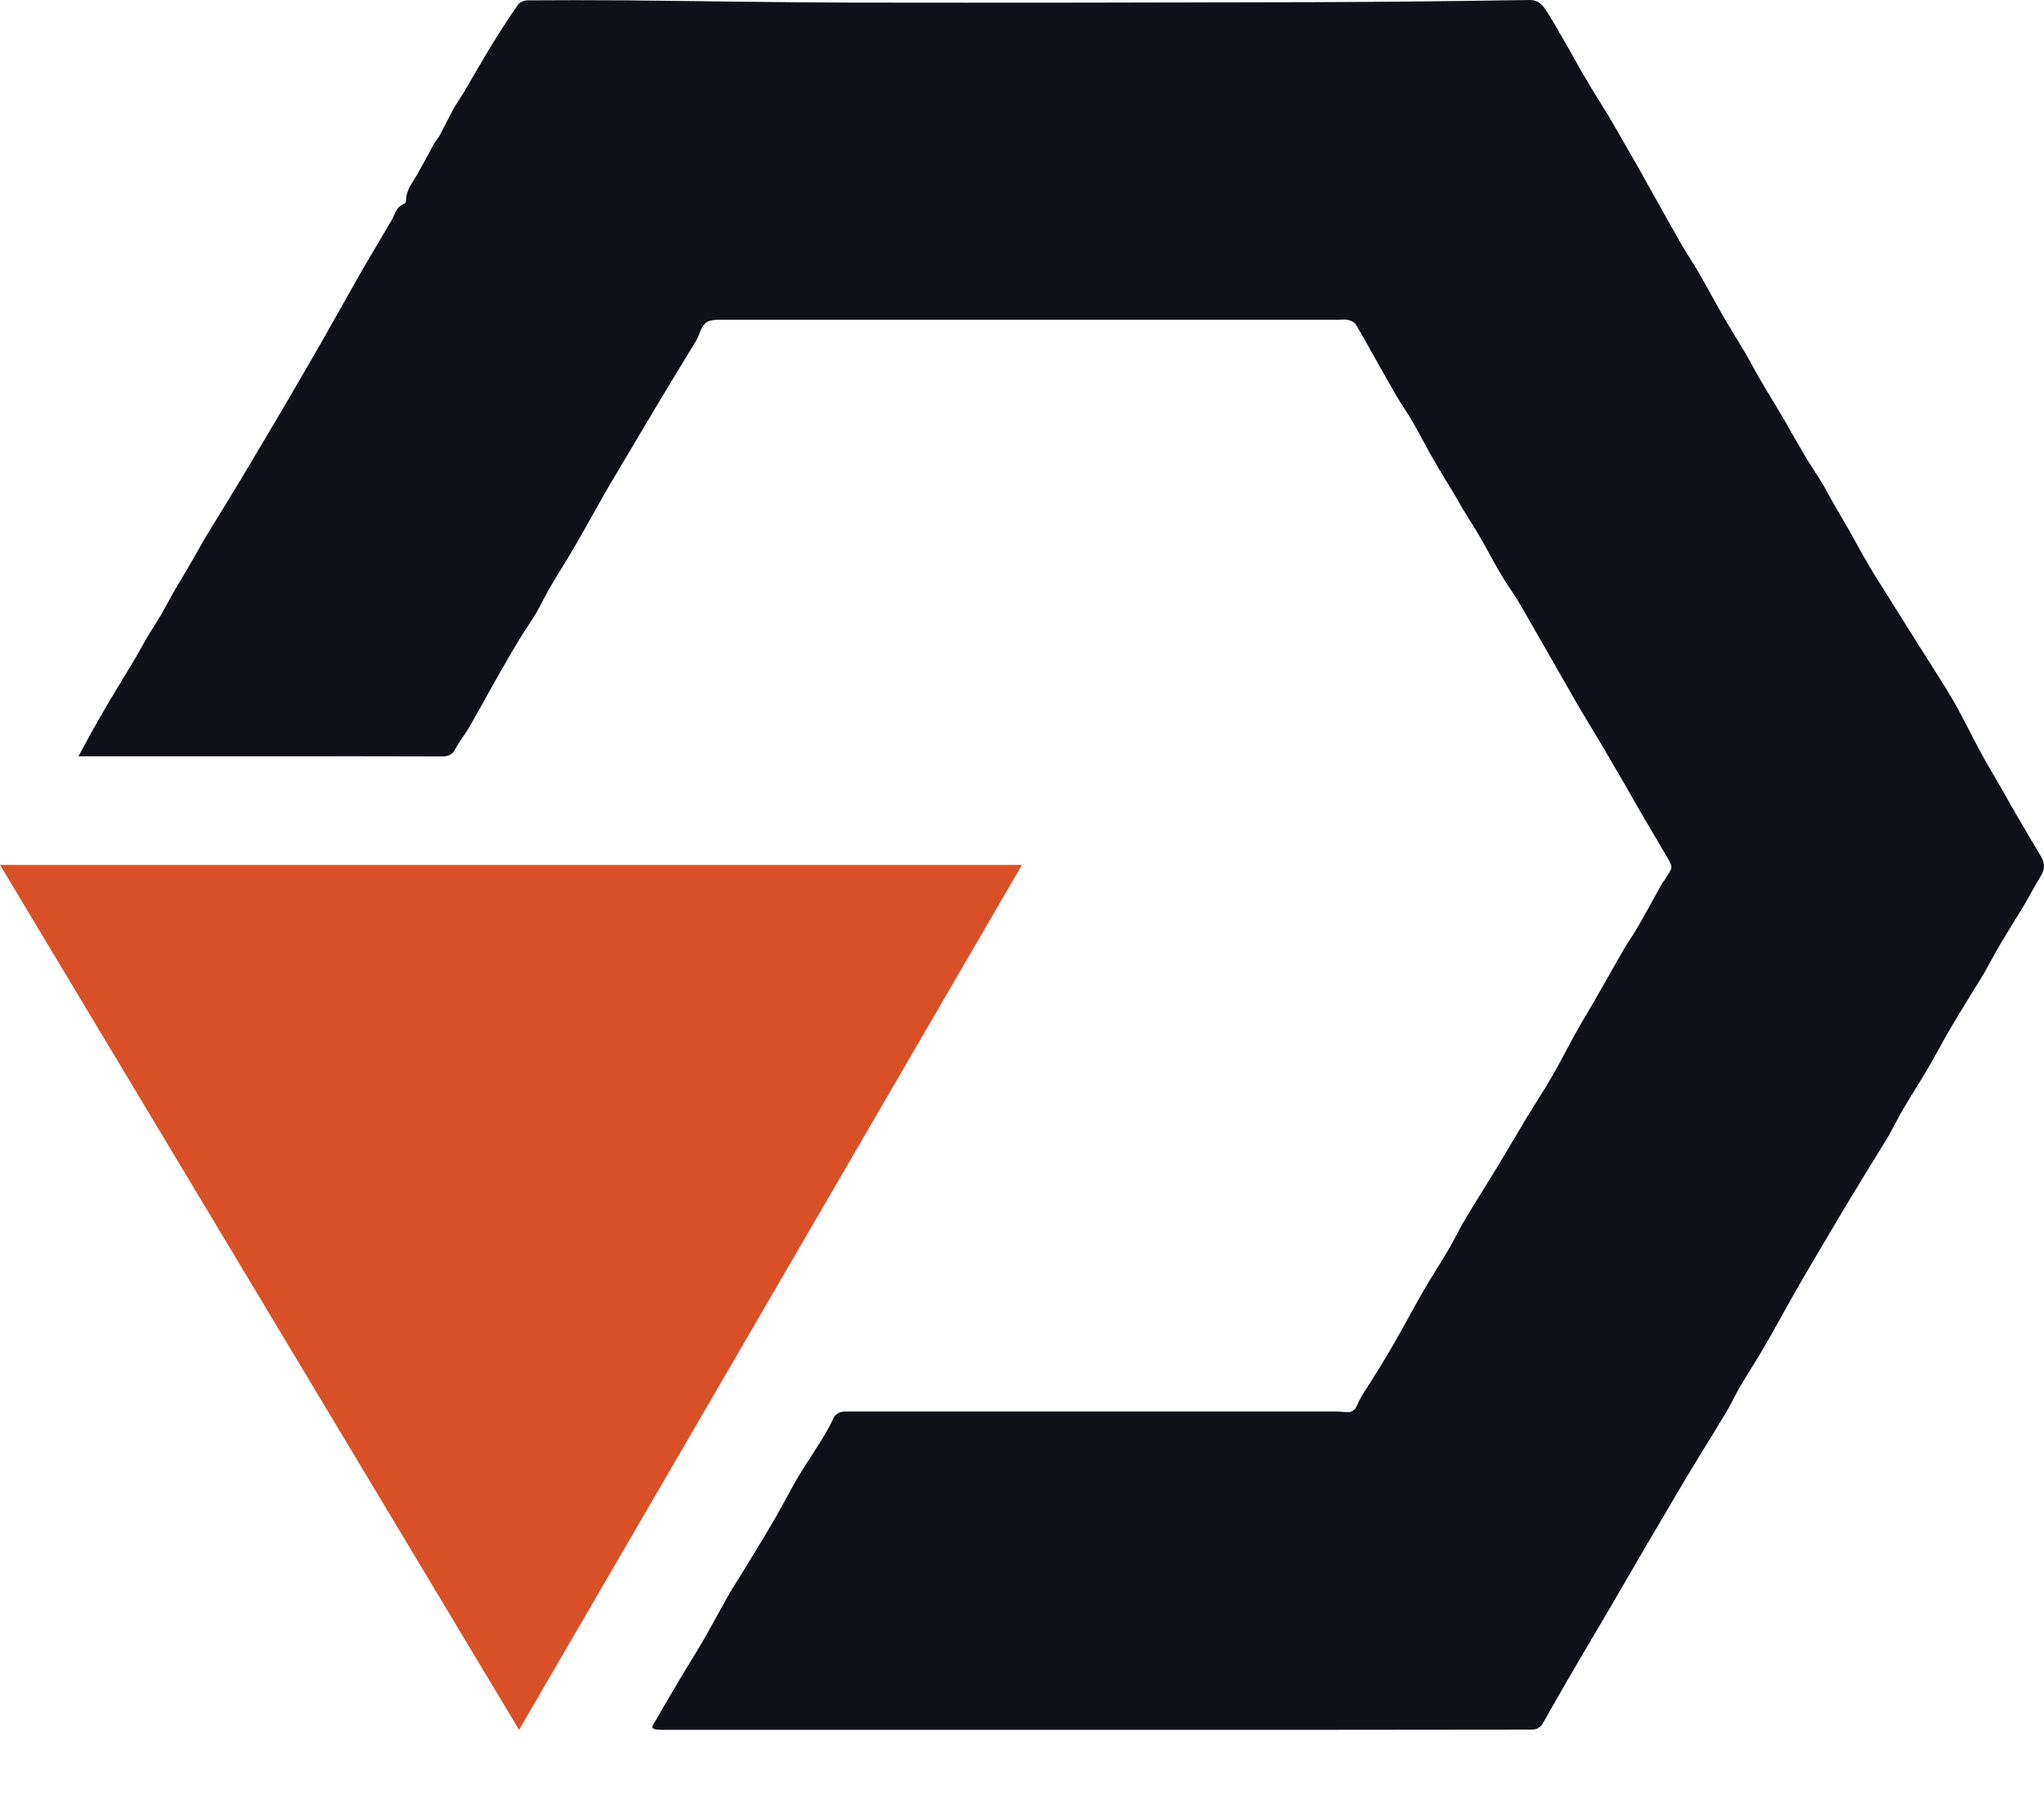
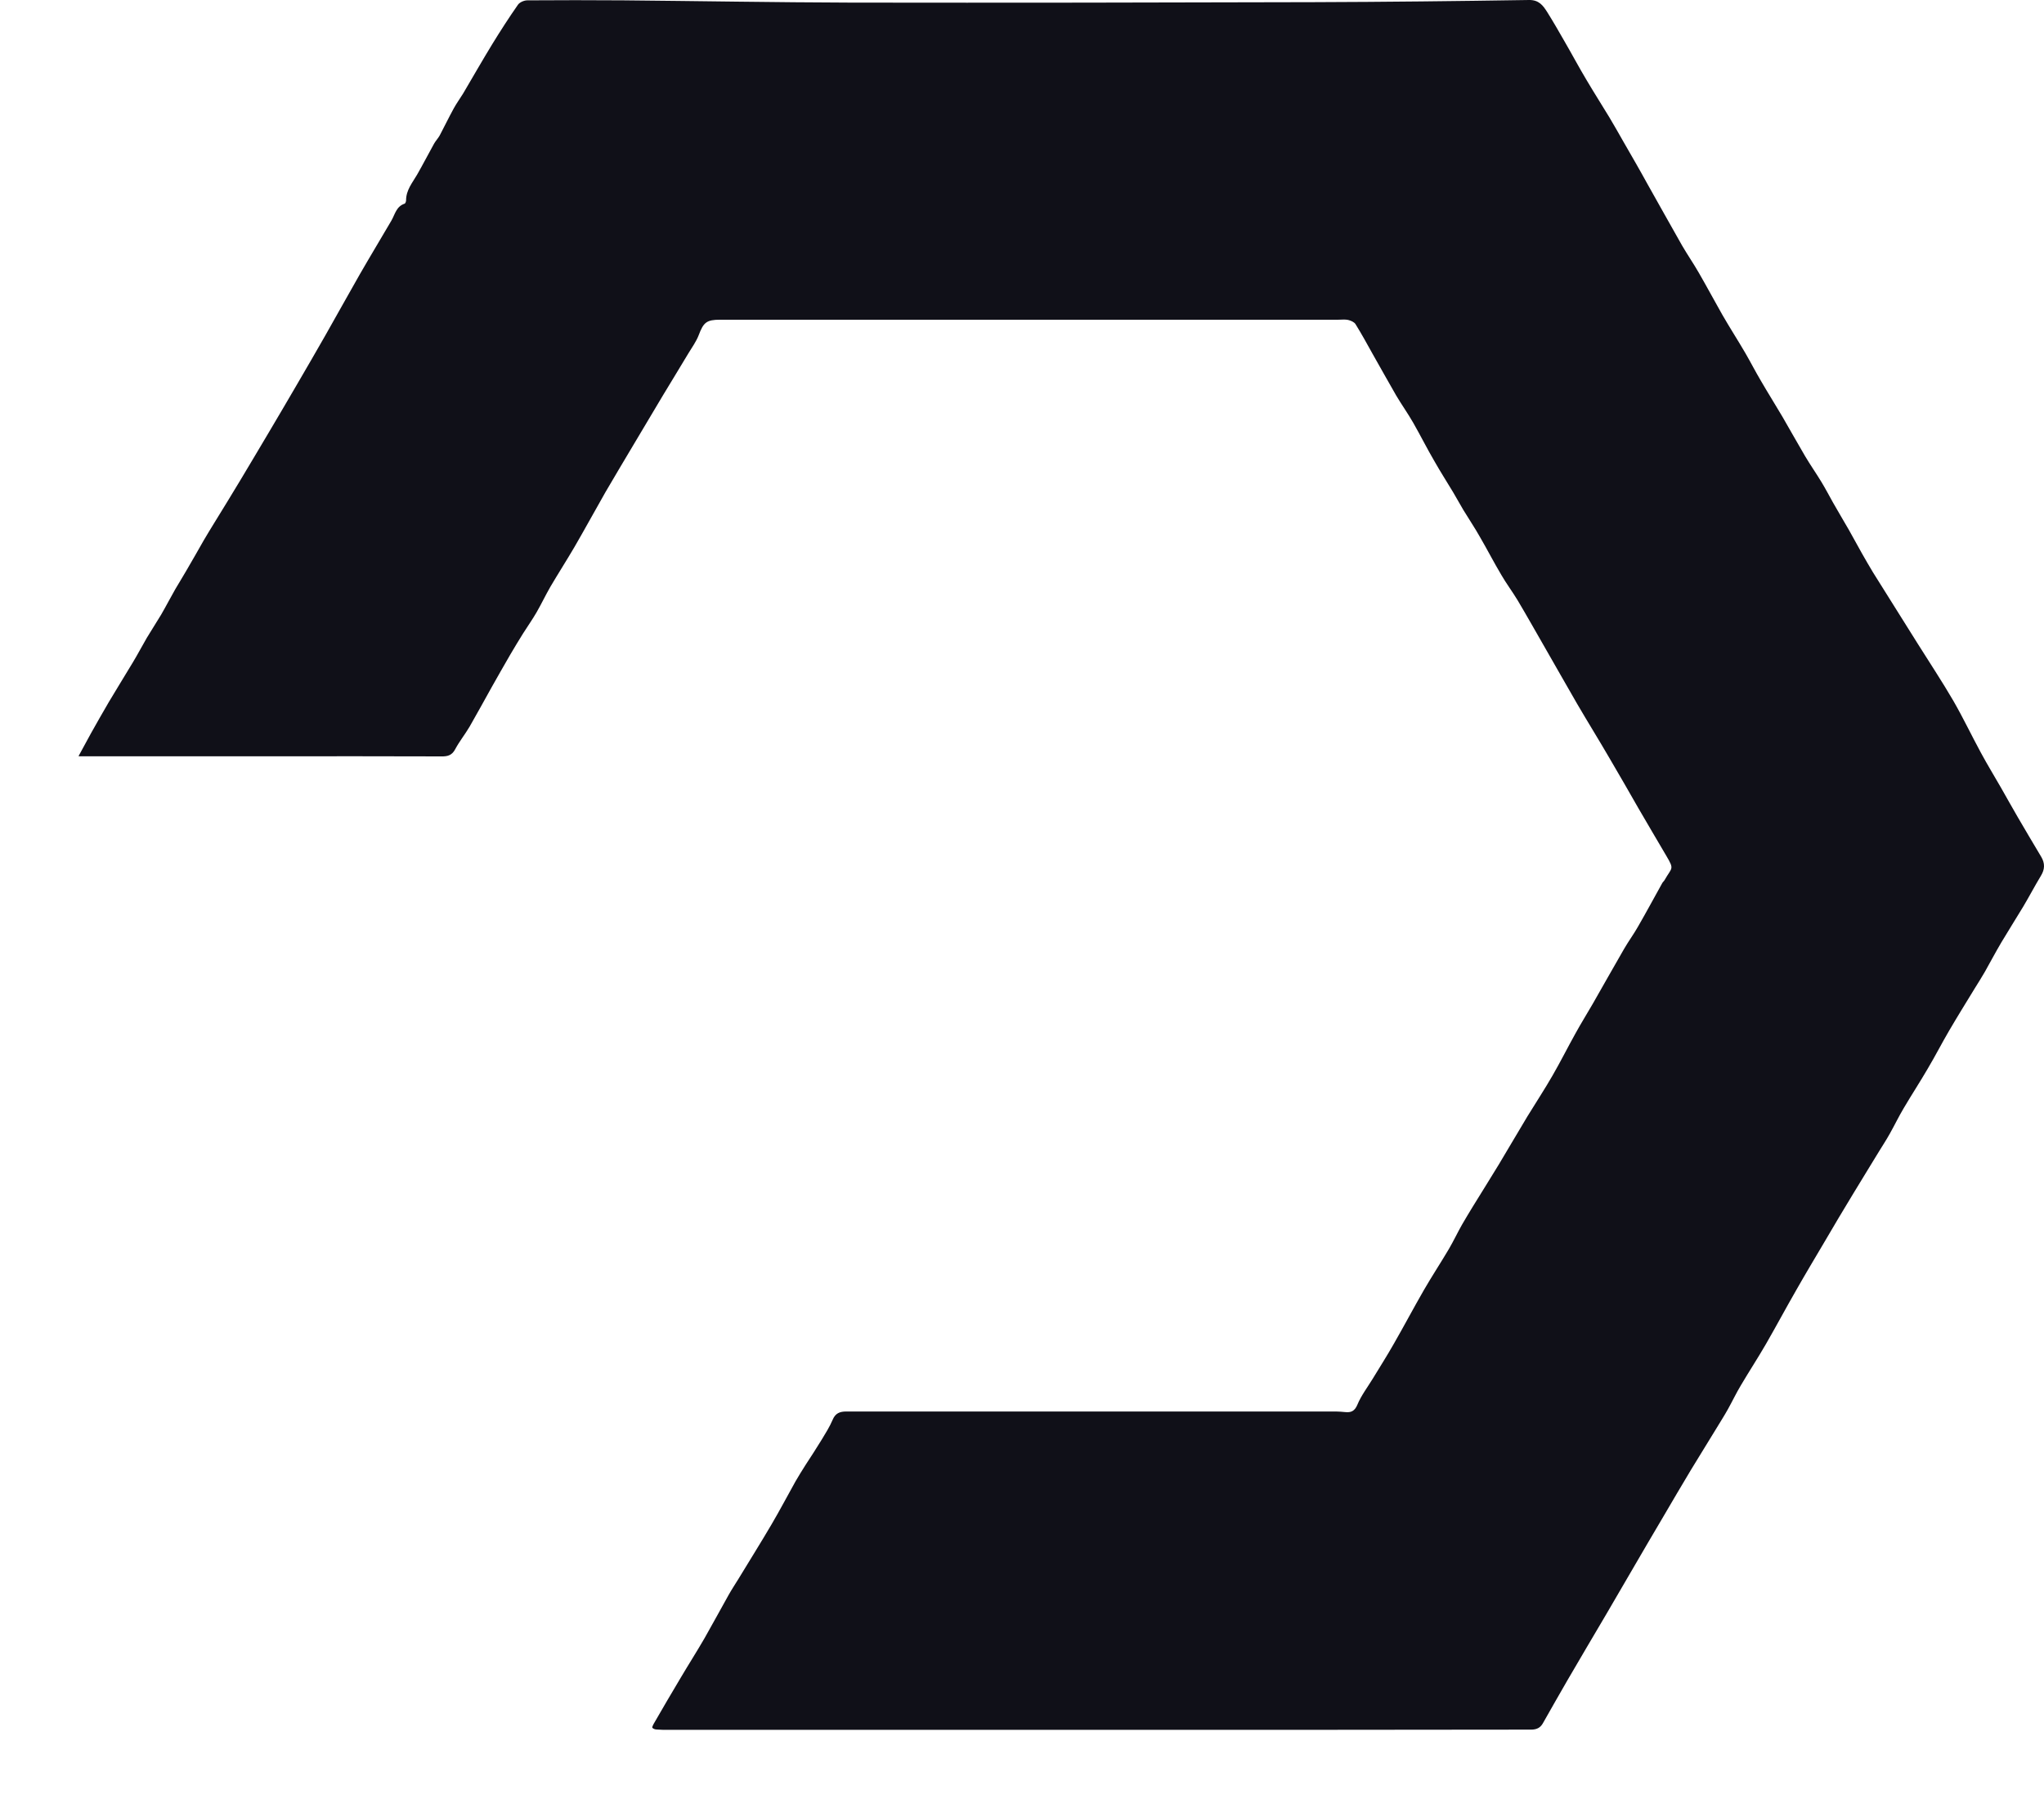
<svg xmlns="http://www.w3.org/2000/svg" width="18" height="16" viewBox="0 0 18 16" fill="none">
  <path d="M0.692 6.657C0.734 6.581 0.767 6.518 0.802 6.455C0.854 6.363 0.905 6.272 0.958 6.182C1.028 6.064 1.1 5.949 1.17 5.832C1.213 5.761 1.251 5.688 1.293 5.616C1.334 5.547 1.378 5.481 1.419 5.412C1.462 5.338 1.501 5.262 1.544 5.187C1.575 5.134 1.609 5.08 1.64 5.026C1.692 4.938 1.743 4.847 1.794 4.758C1.824 4.706 1.856 4.655 1.887 4.604C1.964 4.479 2.041 4.354 2.116 4.229C2.201 4.088 2.284 3.947 2.368 3.806C2.451 3.666 2.534 3.525 2.616 3.384C2.7 3.241 2.782 3.098 2.864 2.955C2.966 2.776 3.065 2.596 3.167 2.418C3.259 2.258 3.354 2.101 3.447 1.942C3.479 1.886 3.49 1.817 3.564 1.793C3.57 1.79 3.576 1.774 3.576 1.764C3.576 1.674 3.631 1.61 3.673 1.538C3.724 1.449 3.772 1.356 3.822 1.266C3.837 1.239 3.859 1.217 3.873 1.191C3.914 1.113 3.953 1.033 3.995 0.956C4.02 0.91 4.051 0.868 4.078 0.824C4.164 0.678 4.248 0.531 4.336 0.387C4.408 0.27 4.482 0.155 4.561 0.042C4.576 0.02 4.615 0.003 4.644 0.003C4.926 0.001 5.207 0.001 5.488 0.003C6.157 0.009 6.826 0.021 7.495 0.023C8.854 0.025 10.212 0.023 11.57 0.019C12.201 0.017 12.832 0.01 13.463 3.73277e-05C13.552 -0.002 13.588 0.048 13.625 0.106C13.677 0.189 13.726 0.274 13.774 0.358C13.841 0.473 13.904 0.592 13.973 0.707C14.038 0.817 14.107 0.925 14.173 1.034C14.215 1.105 14.256 1.176 14.296 1.247C14.368 1.372 14.44 1.496 14.509 1.622C14.611 1.802 14.71 1.982 14.813 2.162C14.86 2.243 14.914 2.321 14.961 2.403C15.031 2.524 15.097 2.648 15.167 2.771C15.232 2.884 15.303 2.994 15.369 3.107C15.416 3.188 15.459 3.272 15.507 3.353C15.569 3.46 15.634 3.563 15.697 3.67C15.764 3.785 15.828 3.901 15.896 4.016C15.942 4.094 15.995 4.169 16.042 4.247C16.077 4.305 16.109 4.366 16.142 4.425C16.188 4.506 16.236 4.586 16.282 4.666C16.321 4.735 16.358 4.804 16.397 4.873C16.429 4.929 16.461 4.985 16.495 5.041C16.625 5.248 16.755 5.455 16.885 5.663C16.991 5.832 17.102 5.999 17.202 6.171C17.288 6.32 17.362 6.476 17.444 6.627C17.5 6.731 17.562 6.832 17.621 6.935C17.67 7.021 17.719 7.109 17.769 7.195C17.837 7.312 17.907 7.429 17.976 7.545C18.009 7.601 18.008 7.654 17.973 7.711C17.919 7.8 17.871 7.892 17.818 7.981C17.755 8.086 17.689 8.189 17.626 8.295C17.575 8.381 17.528 8.47 17.479 8.557C17.45 8.608 17.418 8.657 17.388 8.706C17.313 8.829 17.237 8.951 17.164 9.076C17.1 9.185 17.042 9.299 16.977 9.408C16.909 9.525 16.835 9.638 16.766 9.755C16.722 9.828 16.685 9.906 16.642 9.982C16.613 10.034 16.58 10.085 16.549 10.135C16.473 10.261 16.395 10.385 16.32 10.51C16.233 10.652 16.149 10.795 16.065 10.938C15.983 11.077 15.9 11.215 15.82 11.356C15.729 11.514 15.643 11.675 15.552 11.833C15.481 11.956 15.403 12.075 15.331 12.197C15.29 12.265 15.256 12.337 15.217 12.407C15.187 12.461 15.153 12.514 15.121 12.567C15.045 12.693 14.967 12.816 14.891 12.942C14.807 13.083 14.723 13.224 14.641 13.365C14.558 13.506 14.475 13.646 14.393 13.788C14.311 13.928 14.229 14.069 14.147 14.21C14.032 14.405 13.917 14.599 13.803 14.795C13.73 14.921 13.658 15.048 13.586 15.175C13.563 15.214 13.531 15.229 13.483 15.229C12.786 15.229 12.09 15.23 11.393 15.231C9.556 15.231 7.718 15.231 5.881 15.231C5.849 15.231 5.815 15.231 5.783 15.228C5.769 15.228 5.753 15.222 5.745 15.213C5.741 15.208 5.75 15.19 5.756 15.179C5.835 15.042 5.915 14.905 5.997 14.768C6.065 14.653 6.138 14.539 6.205 14.423C6.277 14.297 6.345 14.17 6.416 14.044C6.443 13.996 6.474 13.949 6.503 13.902C6.6 13.742 6.7 13.583 6.795 13.421C6.868 13.297 6.935 13.169 7.005 13.044C7.033 12.995 7.063 12.948 7.093 12.9C7.141 12.826 7.19 12.752 7.236 12.676C7.27 12.62 7.306 12.563 7.332 12.502C7.356 12.444 7.394 12.428 7.453 12.428C8.563 12.429 9.673 12.428 10.783 12.428C11.111 12.428 11.438 12.428 11.765 12.428C11.792 12.428 11.818 12.431 11.844 12.433C11.898 12.439 11.93 12.425 11.954 12.367C11.987 12.288 12.041 12.217 12.087 12.142C12.149 12.04 12.213 11.94 12.272 11.836C12.363 11.678 12.448 11.517 12.539 11.359C12.61 11.236 12.688 11.118 12.76 10.996C12.801 10.926 12.836 10.851 12.876 10.781C12.906 10.729 12.937 10.678 12.968 10.627C13.045 10.502 13.123 10.378 13.199 10.253C13.284 10.112 13.366 9.97 13.45 9.831C13.524 9.71 13.602 9.592 13.672 9.47C13.742 9.349 13.805 9.223 13.873 9.101C13.922 9.012 13.976 8.925 14.027 8.837C14.119 8.677 14.209 8.515 14.302 8.355C14.34 8.289 14.386 8.227 14.424 8.16C14.498 8.032 14.567 7.903 14.638 7.776C14.643 7.766 14.653 7.759 14.658 7.75C14.723 7.635 14.747 7.659 14.675 7.537C14.592 7.397 14.51 7.256 14.428 7.116C14.344 6.97 14.261 6.823 14.175 6.678C14.081 6.516 13.982 6.357 13.888 6.196C13.789 6.025 13.692 5.853 13.593 5.681C13.517 5.549 13.443 5.417 13.365 5.286C13.319 5.21 13.265 5.138 13.221 5.062C13.156 4.953 13.098 4.84 13.034 4.73C12.988 4.648 12.935 4.57 12.886 4.489C12.855 4.437 12.827 4.385 12.796 4.333C12.742 4.243 12.684 4.153 12.632 4.061C12.567 3.95 12.509 3.834 12.445 3.722C12.398 3.64 12.343 3.563 12.295 3.482C12.225 3.361 12.157 3.238 12.087 3.115C12.038 3.027 11.99 2.939 11.937 2.854C11.925 2.835 11.896 2.823 11.872 2.817C11.845 2.811 11.816 2.815 11.787 2.815C9.971 2.815 8.156 2.815 6.341 2.815C6.222 2.815 6.195 2.839 6.153 2.951C6.131 3.008 6.093 3.06 6.061 3.113C5.987 3.237 5.911 3.36 5.837 3.483C5.75 3.629 5.663 3.774 5.576 3.921C5.495 4.058 5.412 4.195 5.332 4.333C5.24 4.494 5.152 4.656 5.059 4.816C4.99 4.934 4.916 5.049 4.846 5.168C4.804 5.241 4.768 5.317 4.726 5.39C4.689 5.454 4.646 5.515 4.606 5.578C4.568 5.639 4.531 5.7 4.494 5.763C4.439 5.859 4.383 5.955 4.329 6.052C4.265 6.167 4.202 6.282 4.136 6.397C4.096 6.465 4.046 6.527 4.009 6.596C3.981 6.65 3.943 6.661 3.887 6.66C3.4 6.658 2.911 6.659 2.424 6.659C1.879 6.659 1.334 6.659 0.789 6.659C0.763 6.659 0.737 6.659 0.696 6.659L0.692 6.657Z" fill="#101018" />
-   <path d="M0 7.615H9L4.571 15.231L0 7.615Z" fill="#DA5026" />
</svg>